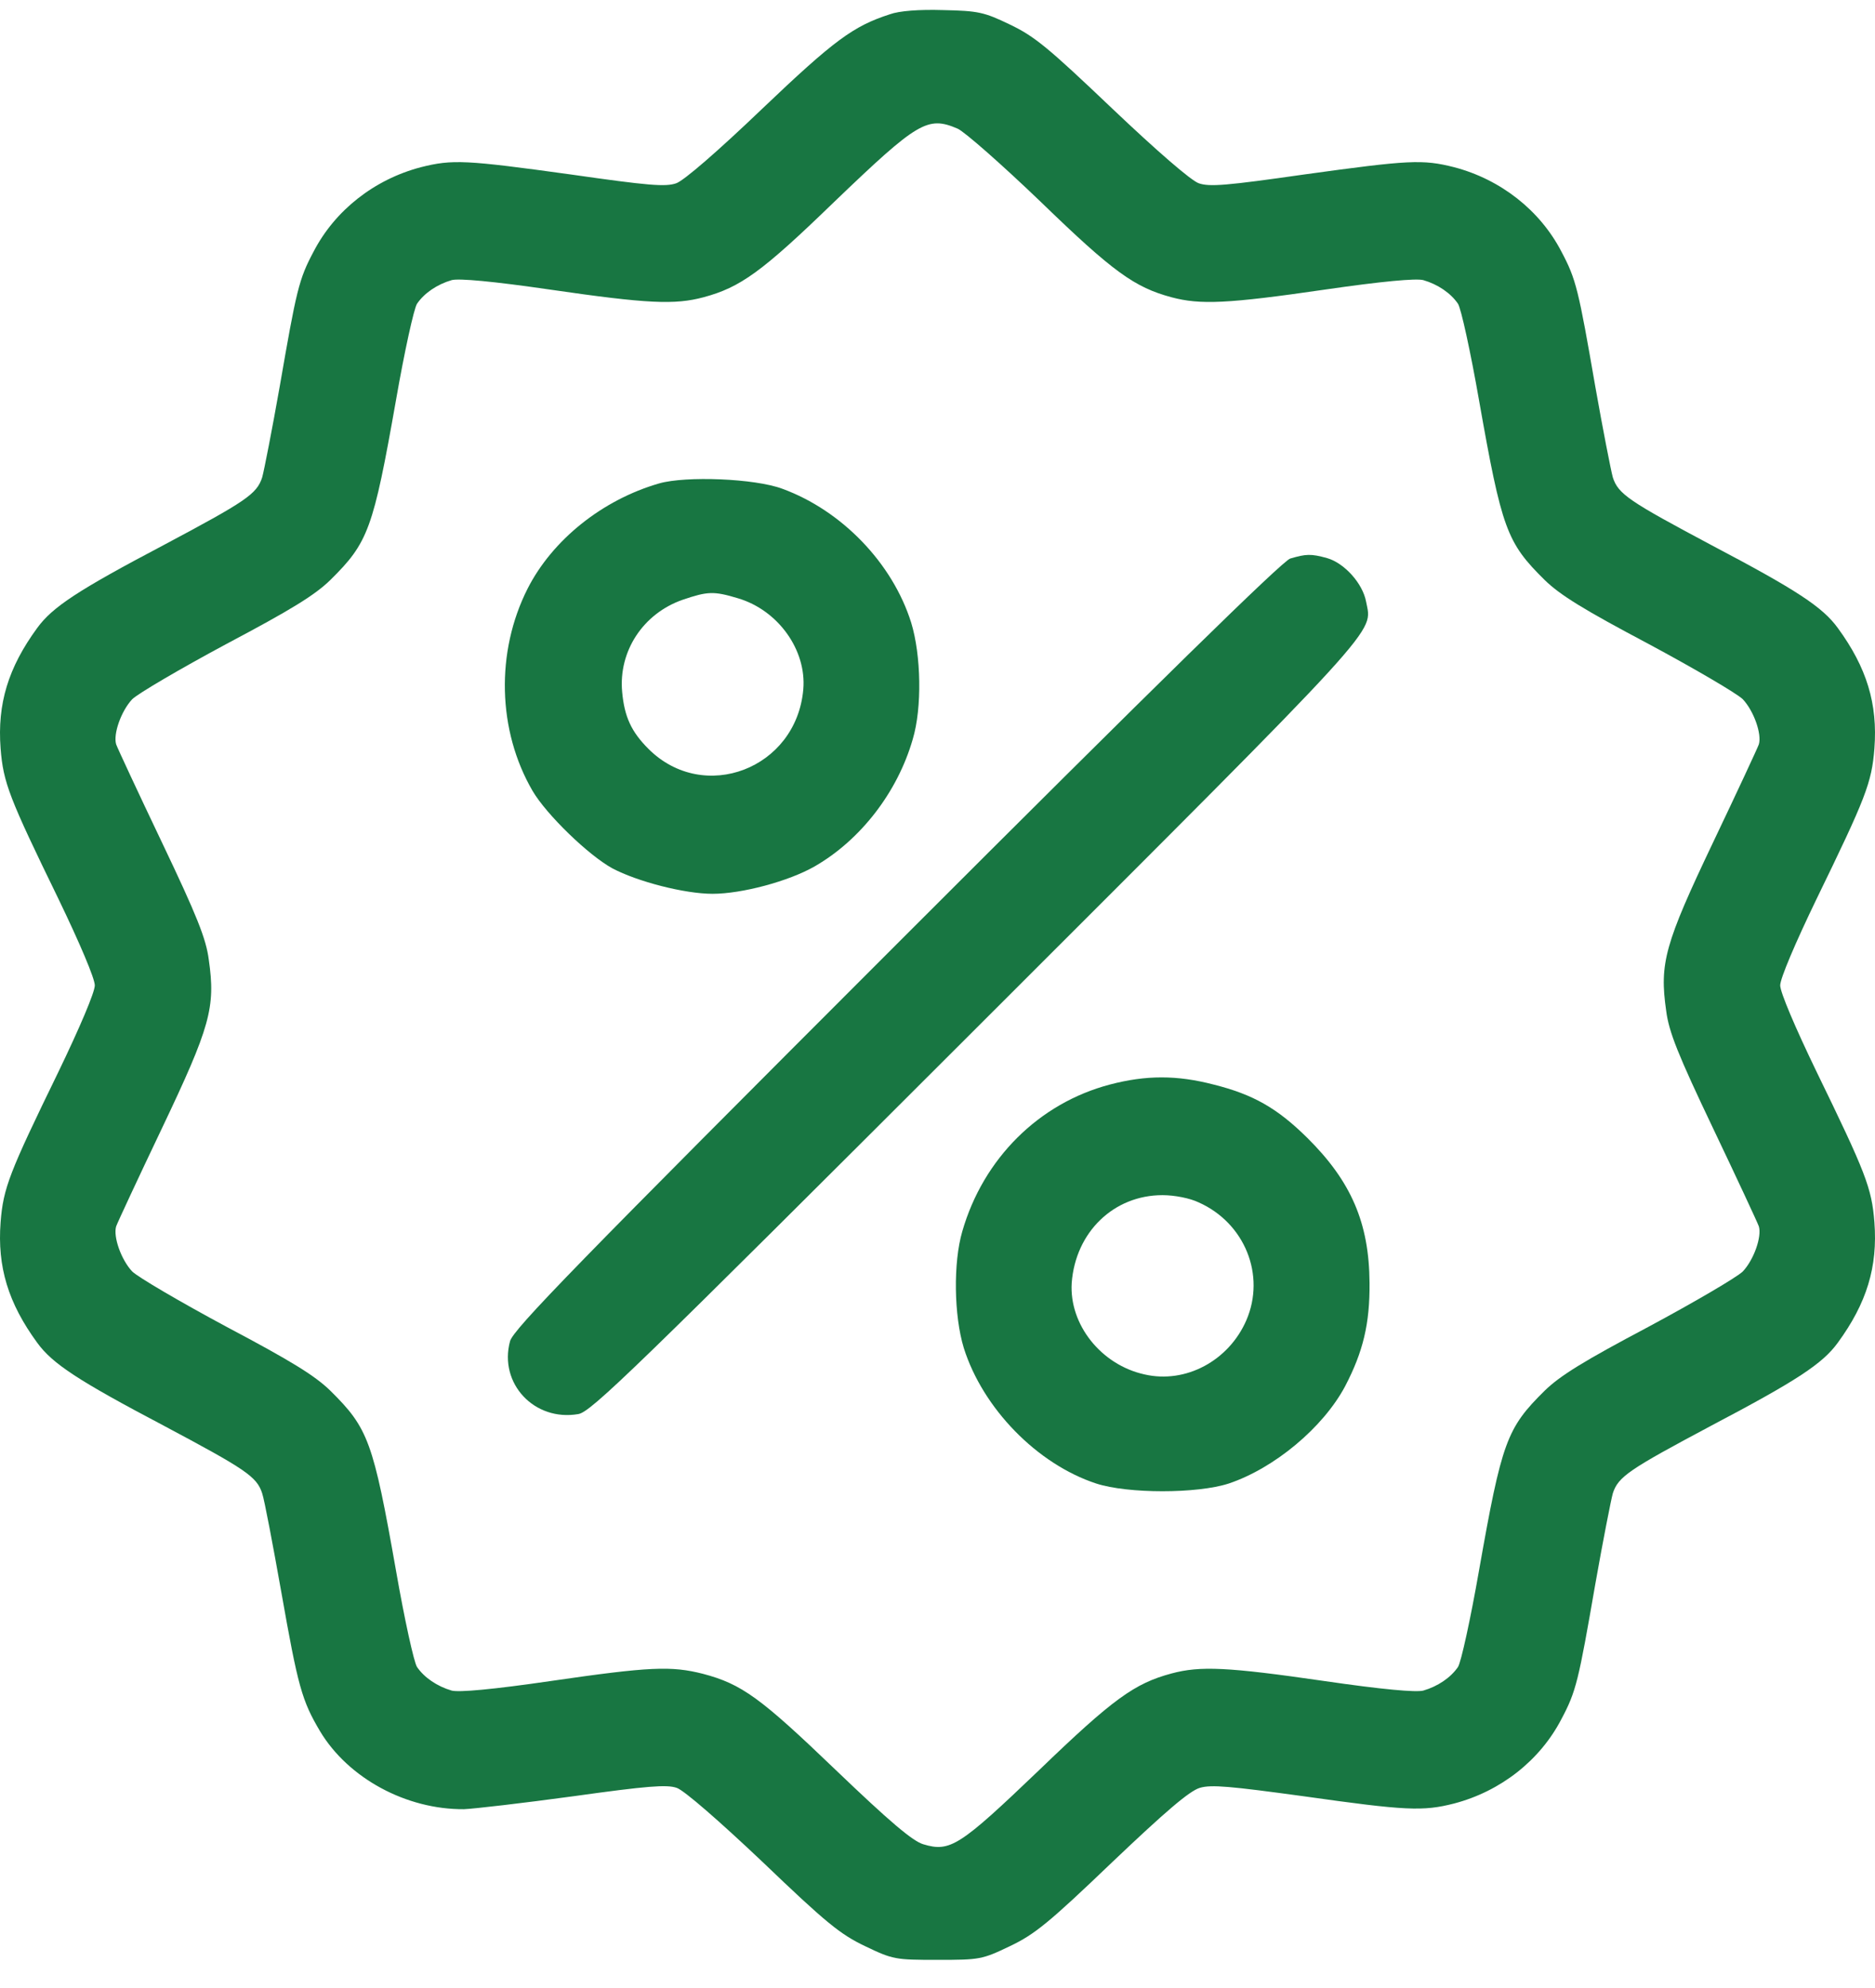
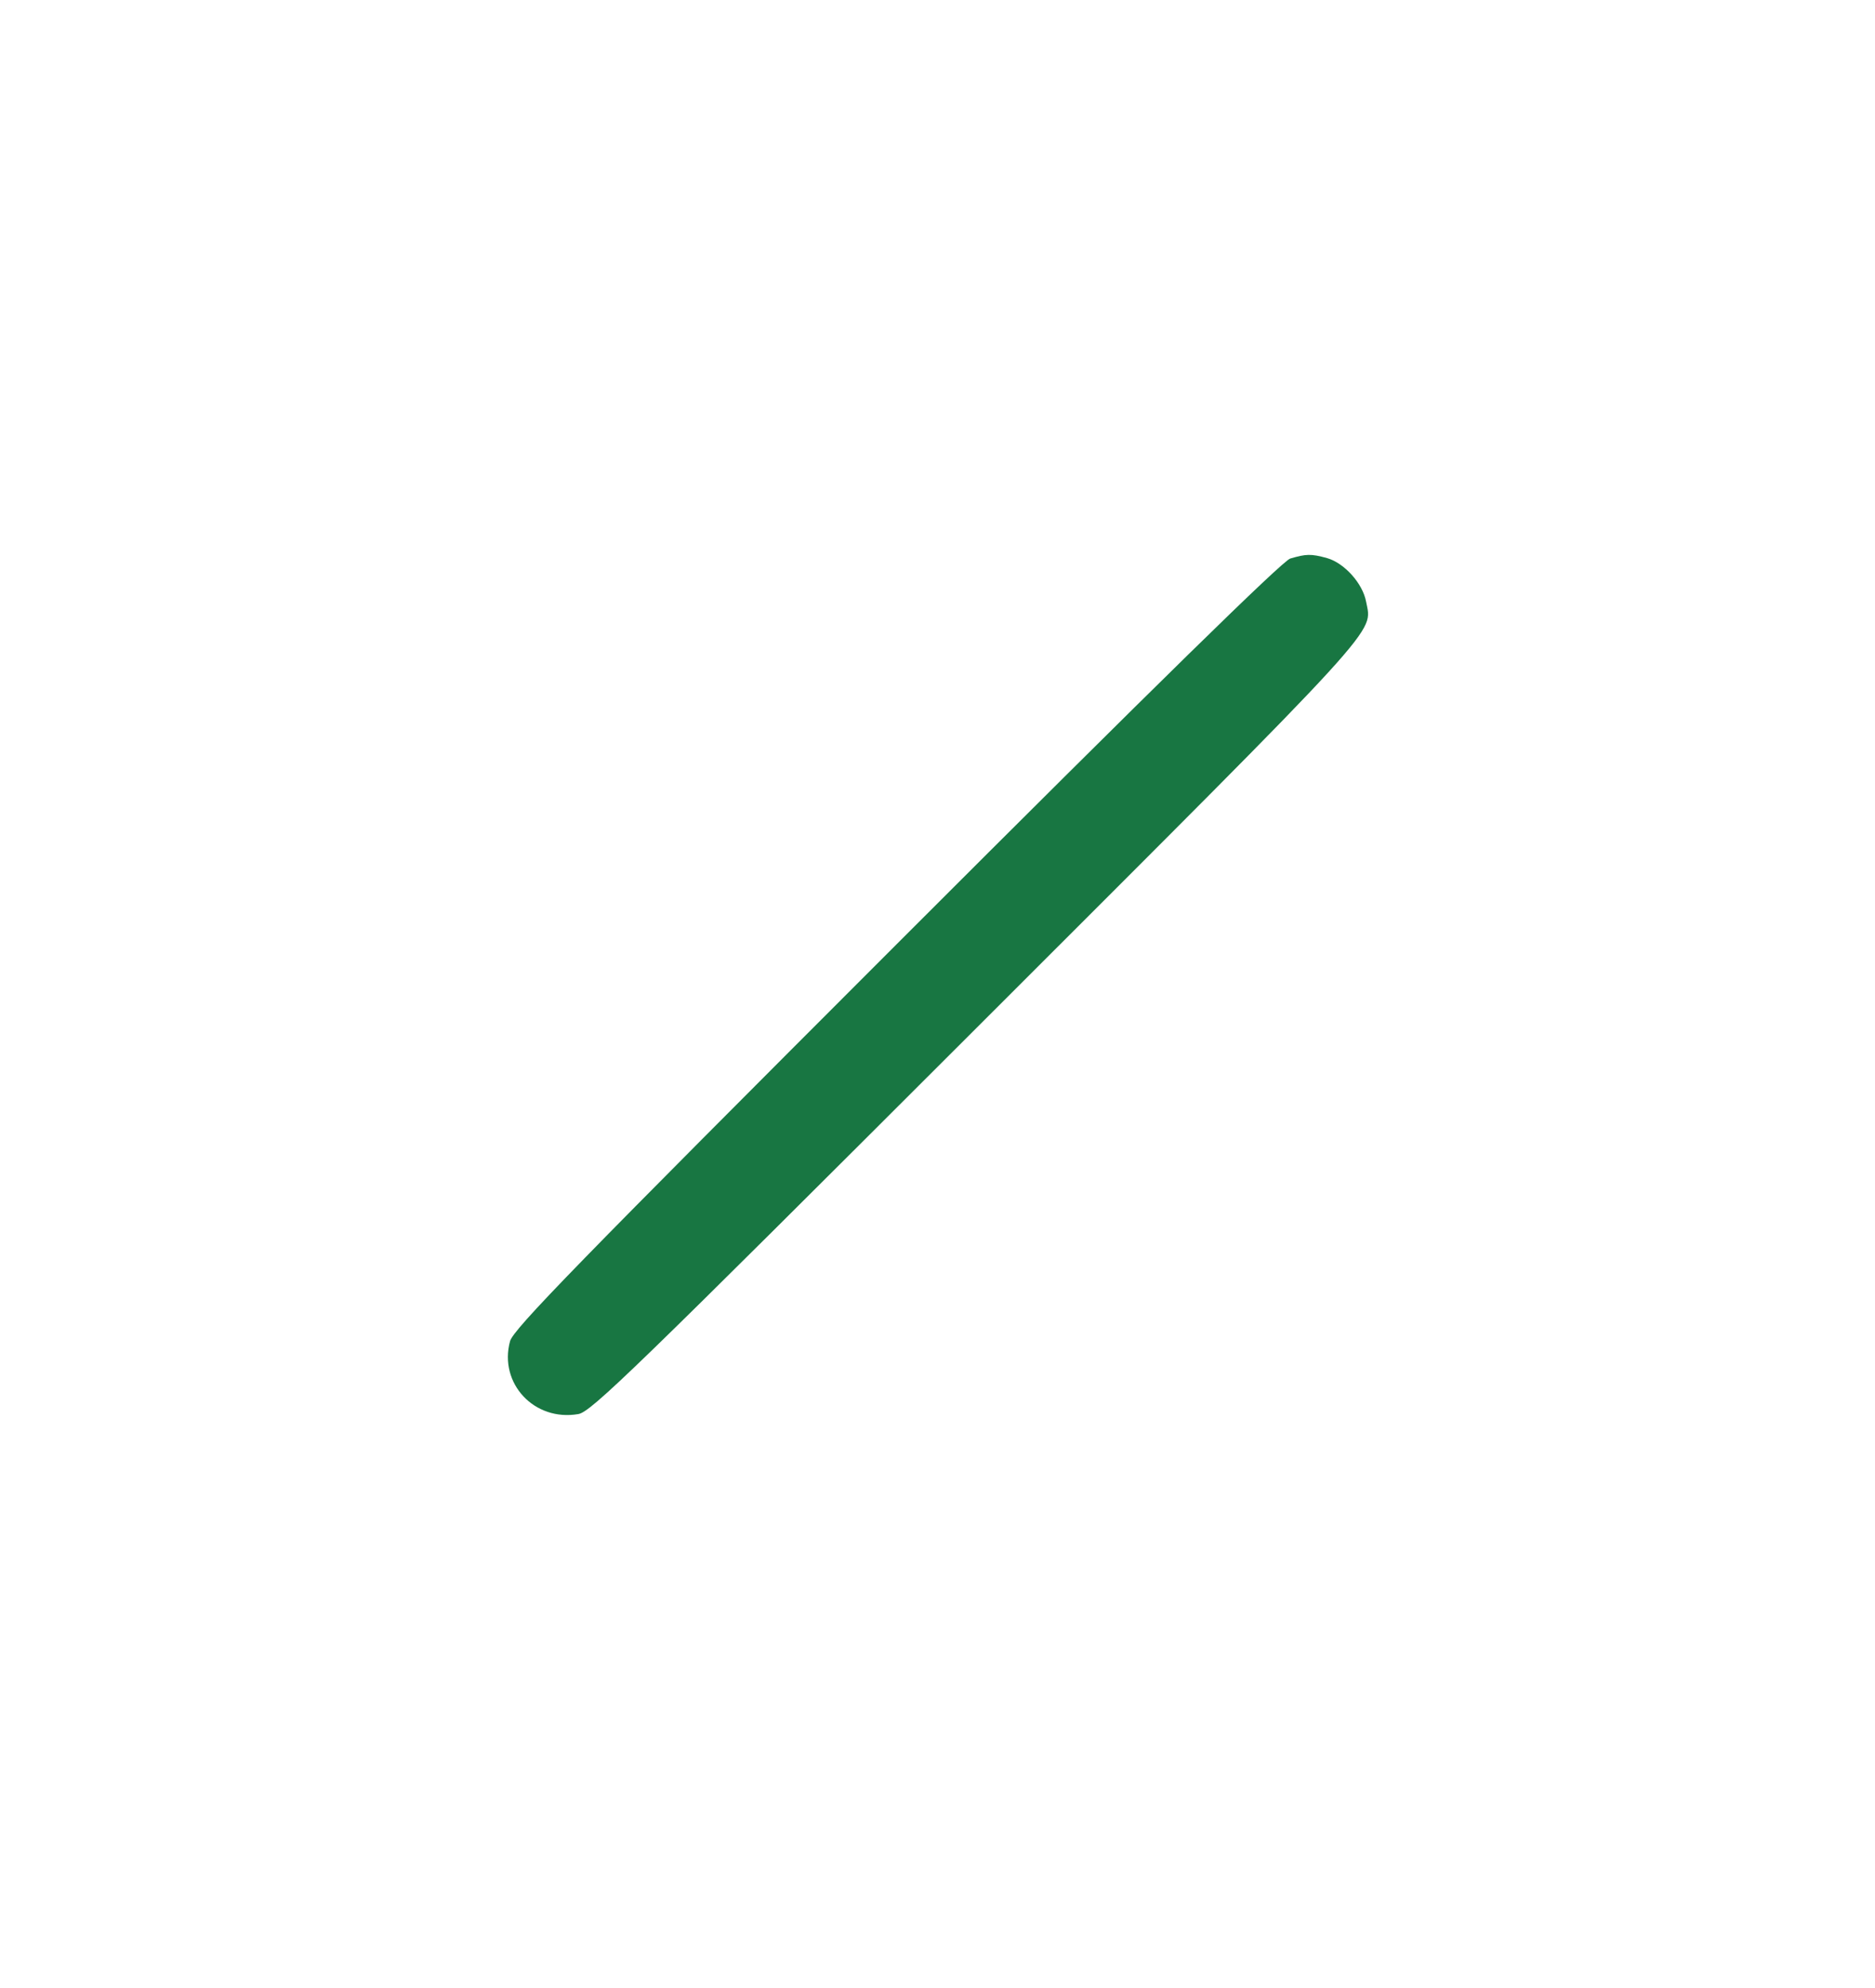
<svg xmlns="http://www.w3.org/2000/svg" width="50" height="53" viewBox="0 0 50 53" fill="none">
-   <path d="M23.729 0.381C22.753 0.696 22.244 1.072 20.323 2.902C19.133 4.041 18.238 4.814 18.035 4.885C17.75 4.987 17.282 4.946 15.218 4.651C12.422 4.265 12.066 4.245 11.222 4.458C9.981 4.784 8.934 5.607 8.364 6.705C7.968 7.448 7.907 7.722 7.459 10.305C7.256 11.454 7.043 12.542 6.992 12.725C6.849 13.173 6.554 13.366 4.358 14.535C2.08 15.735 1.399 16.183 0.992 16.742C0.219 17.799 -0.075 18.765 0.016 19.955C0.087 20.87 0.25 21.277 1.552 23.951C2.131 25.151 2.528 26.087 2.528 26.27C2.528 26.453 2.131 27.388 1.552 28.588C0.25 31.262 0.087 31.669 0.016 32.584C-0.075 33.774 0.219 34.74 0.992 35.797C1.399 36.357 2.08 36.804 4.358 38.004C6.554 39.173 6.849 39.367 6.992 39.814C7.053 39.997 7.276 41.177 7.5 42.437C7.947 44.969 8.049 45.336 8.537 46.159C9.29 47.41 10.835 48.244 12.371 48.233C12.635 48.223 13.947 48.071 15.289 47.888C17.262 47.613 17.78 47.572 18.045 47.664C18.238 47.725 19.194 48.559 20.343 49.647C22.031 51.264 22.407 51.569 23.068 51.884C23.81 52.24 23.871 52.25 25 52.25C26.129 52.25 26.19 52.24 26.932 51.884C27.593 51.569 27.969 51.264 29.657 49.647C31.091 48.284 31.721 47.745 31.996 47.664C32.301 47.572 32.819 47.623 34.762 47.888C37.497 48.274 37.944 48.294 38.778 48.081C40.019 47.755 41.066 46.932 41.636 45.834C42.032 45.091 42.093 44.817 42.541 42.234C42.744 41.085 42.958 39.997 43.008 39.814C43.151 39.367 43.446 39.173 45.642 38.004C47.92 36.804 48.601 36.357 49.008 35.797C49.781 34.74 50.075 33.774 49.984 32.584C49.913 31.669 49.75 31.262 48.449 28.588C47.869 27.388 47.472 26.453 47.472 26.27C47.472 26.087 47.869 25.151 48.449 23.951C49.75 21.277 49.913 20.87 49.984 19.955C50.075 18.765 49.781 17.799 49.008 16.742C48.601 16.183 47.92 15.735 45.642 14.535C43.446 13.366 43.151 13.173 43.008 12.725C42.958 12.542 42.744 11.454 42.541 10.305C42.093 7.722 42.032 7.448 41.636 6.705C41.066 5.607 40.019 4.784 38.778 4.458C37.934 4.245 37.578 4.265 34.782 4.651C32.718 4.946 32.25 4.987 31.965 4.885C31.762 4.814 30.867 4.041 29.657 2.892C27.959 1.276 27.593 0.97 26.932 0.655C26.241 0.32 26.078 0.289 25.152 0.269C24.512 0.249 23.983 0.289 23.729 0.381ZM25.539 3.431C25.722 3.513 26.718 4.387 27.756 5.384C29.688 7.255 30.257 7.661 31.243 7.926C32.006 8.129 32.728 8.099 35.321 7.722C36.856 7.499 37.761 7.417 37.955 7.468C38.341 7.58 38.687 7.814 38.88 8.099C38.961 8.221 39.215 9.38 39.439 10.661C40.049 14.118 40.181 14.464 41.188 15.46C41.605 15.867 42.236 16.254 43.964 17.169C45.195 17.83 46.323 18.491 46.476 18.643C46.771 18.959 46.984 19.569 46.903 19.843C46.872 19.935 46.323 21.114 45.683 22.456C44.391 25.171 44.249 25.68 44.432 26.951C44.503 27.51 44.747 28.12 45.683 30.083C46.323 31.425 46.872 32.605 46.903 32.696C46.984 32.971 46.771 33.581 46.476 33.896C46.323 34.048 45.195 34.709 43.964 35.37C42.236 36.285 41.605 36.672 41.188 37.079C40.181 38.075 40.049 38.421 39.439 41.878C39.215 43.159 38.961 44.319 38.88 44.441C38.687 44.725 38.341 44.959 37.955 45.071C37.761 45.122 36.856 45.041 35.321 44.817C32.728 44.441 32.006 44.41 31.243 44.614C30.257 44.878 29.688 45.285 27.705 47.196C25.59 49.22 25.336 49.383 24.624 49.169C24.339 49.088 23.719 48.559 22.295 47.196C20.282 45.264 19.784 44.898 18.746 44.624C17.902 44.41 17.333 44.431 14.679 44.817C13.144 45.041 12.239 45.122 12.045 45.071C11.659 44.959 11.313 44.725 11.12 44.441C11.039 44.319 10.784 43.159 10.561 41.878C9.951 38.421 9.819 38.075 8.812 37.079C8.395 36.672 7.764 36.285 6.036 35.37C4.805 34.709 3.677 34.048 3.524 33.896C3.229 33.581 3.016 32.971 3.097 32.696C3.128 32.605 3.677 31.425 4.317 30.083C5.609 27.368 5.751 26.859 5.568 25.588C5.497 25.029 5.253 24.419 4.317 22.456C3.677 21.114 3.128 19.935 3.097 19.843C3.016 19.569 3.229 18.959 3.524 18.643C3.677 18.491 4.805 17.83 6.036 17.169C7.764 16.254 8.395 15.867 8.812 15.46C9.819 14.464 9.951 14.118 10.561 10.661C10.784 9.38 11.039 8.221 11.12 8.099C11.313 7.814 11.659 7.58 12.045 7.468C12.239 7.417 13.144 7.499 14.679 7.722C17.272 8.099 17.994 8.129 18.757 7.926C19.743 7.661 20.312 7.255 22.244 5.384C24.481 3.238 24.736 3.086 25.539 3.431Z" fill="#187642" />
-   <path d="M17.577 12.888C16.062 13.325 14.73 14.393 14.069 15.694C13.215 17.382 13.266 19.477 14.201 21.084C14.577 21.724 15.696 22.802 16.326 23.148C16.997 23.504 18.258 23.829 19.001 23.829C19.784 23.829 21.034 23.494 21.726 23.097C22.946 22.395 23.932 21.124 24.339 19.711C24.593 18.867 24.563 17.464 24.298 16.599C23.8 15.013 22.448 13.61 20.861 13.03C20.129 12.756 18.289 12.684 17.577 12.888ZM19.672 15.948C20.75 16.264 21.512 17.331 21.421 18.379C21.238 20.494 18.767 21.439 17.292 19.965C16.835 19.508 16.652 19.111 16.591 18.45C16.489 17.362 17.15 16.355 18.207 15.989C18.868 15.765 19.031 15.755 19.672 15.948Z" fill="#187642" />
  <path d="M34.406 14.891C34.202 14.952 30.857 18.226 23.912 25.171C15.391 33.692 13.693 35.431 13.601 35.756C13.296 36.885 14.252 37.902 15.421 37.699C15.757 37.648 16.916 36.519 26.047 27.398C37.039 16.416 36.592 16.904 36.429 16.04C36.338 15.552 35.85 15.013 35.392 14.88C34.955 14.758 34.823 14.769 34.406 14.891Z" fill="#187642" />
-   <path d="M29.596 28.914C27.705 29.412 26.22 30.886 25.661 32.829C25.417 33.662 25.437 35.076 25.702 35.94C26.21 37.547 27.654 39.031 29.23 39.55C30.074 39.825 31.925 39.825 32.769 39.55C33.979 39.143 35.28 38.065 35.87 36.957C36.348 36.042 36.531 35.289 36.521 34.201C36.511 32.605 36.033 31.497 34.863 30.337C34.06 29.544 33.419 29.178 32.362 28.914C31.386 28.66 30.562 28.66 29.596 28.914ZM31.965 32.056C33.196 32.605 33.755 33.998 33.236 35.198C32.769 36.276 31.62 36.896 30.521 36.642C29.362 36.388 28.508 35.31 28.579 34.201C28.681 32.849 29.698 31.863 30.999 31.863C31.325 31.863 31.732 31.944 31.965 32.056Z" fill="#187642" />
</svg>